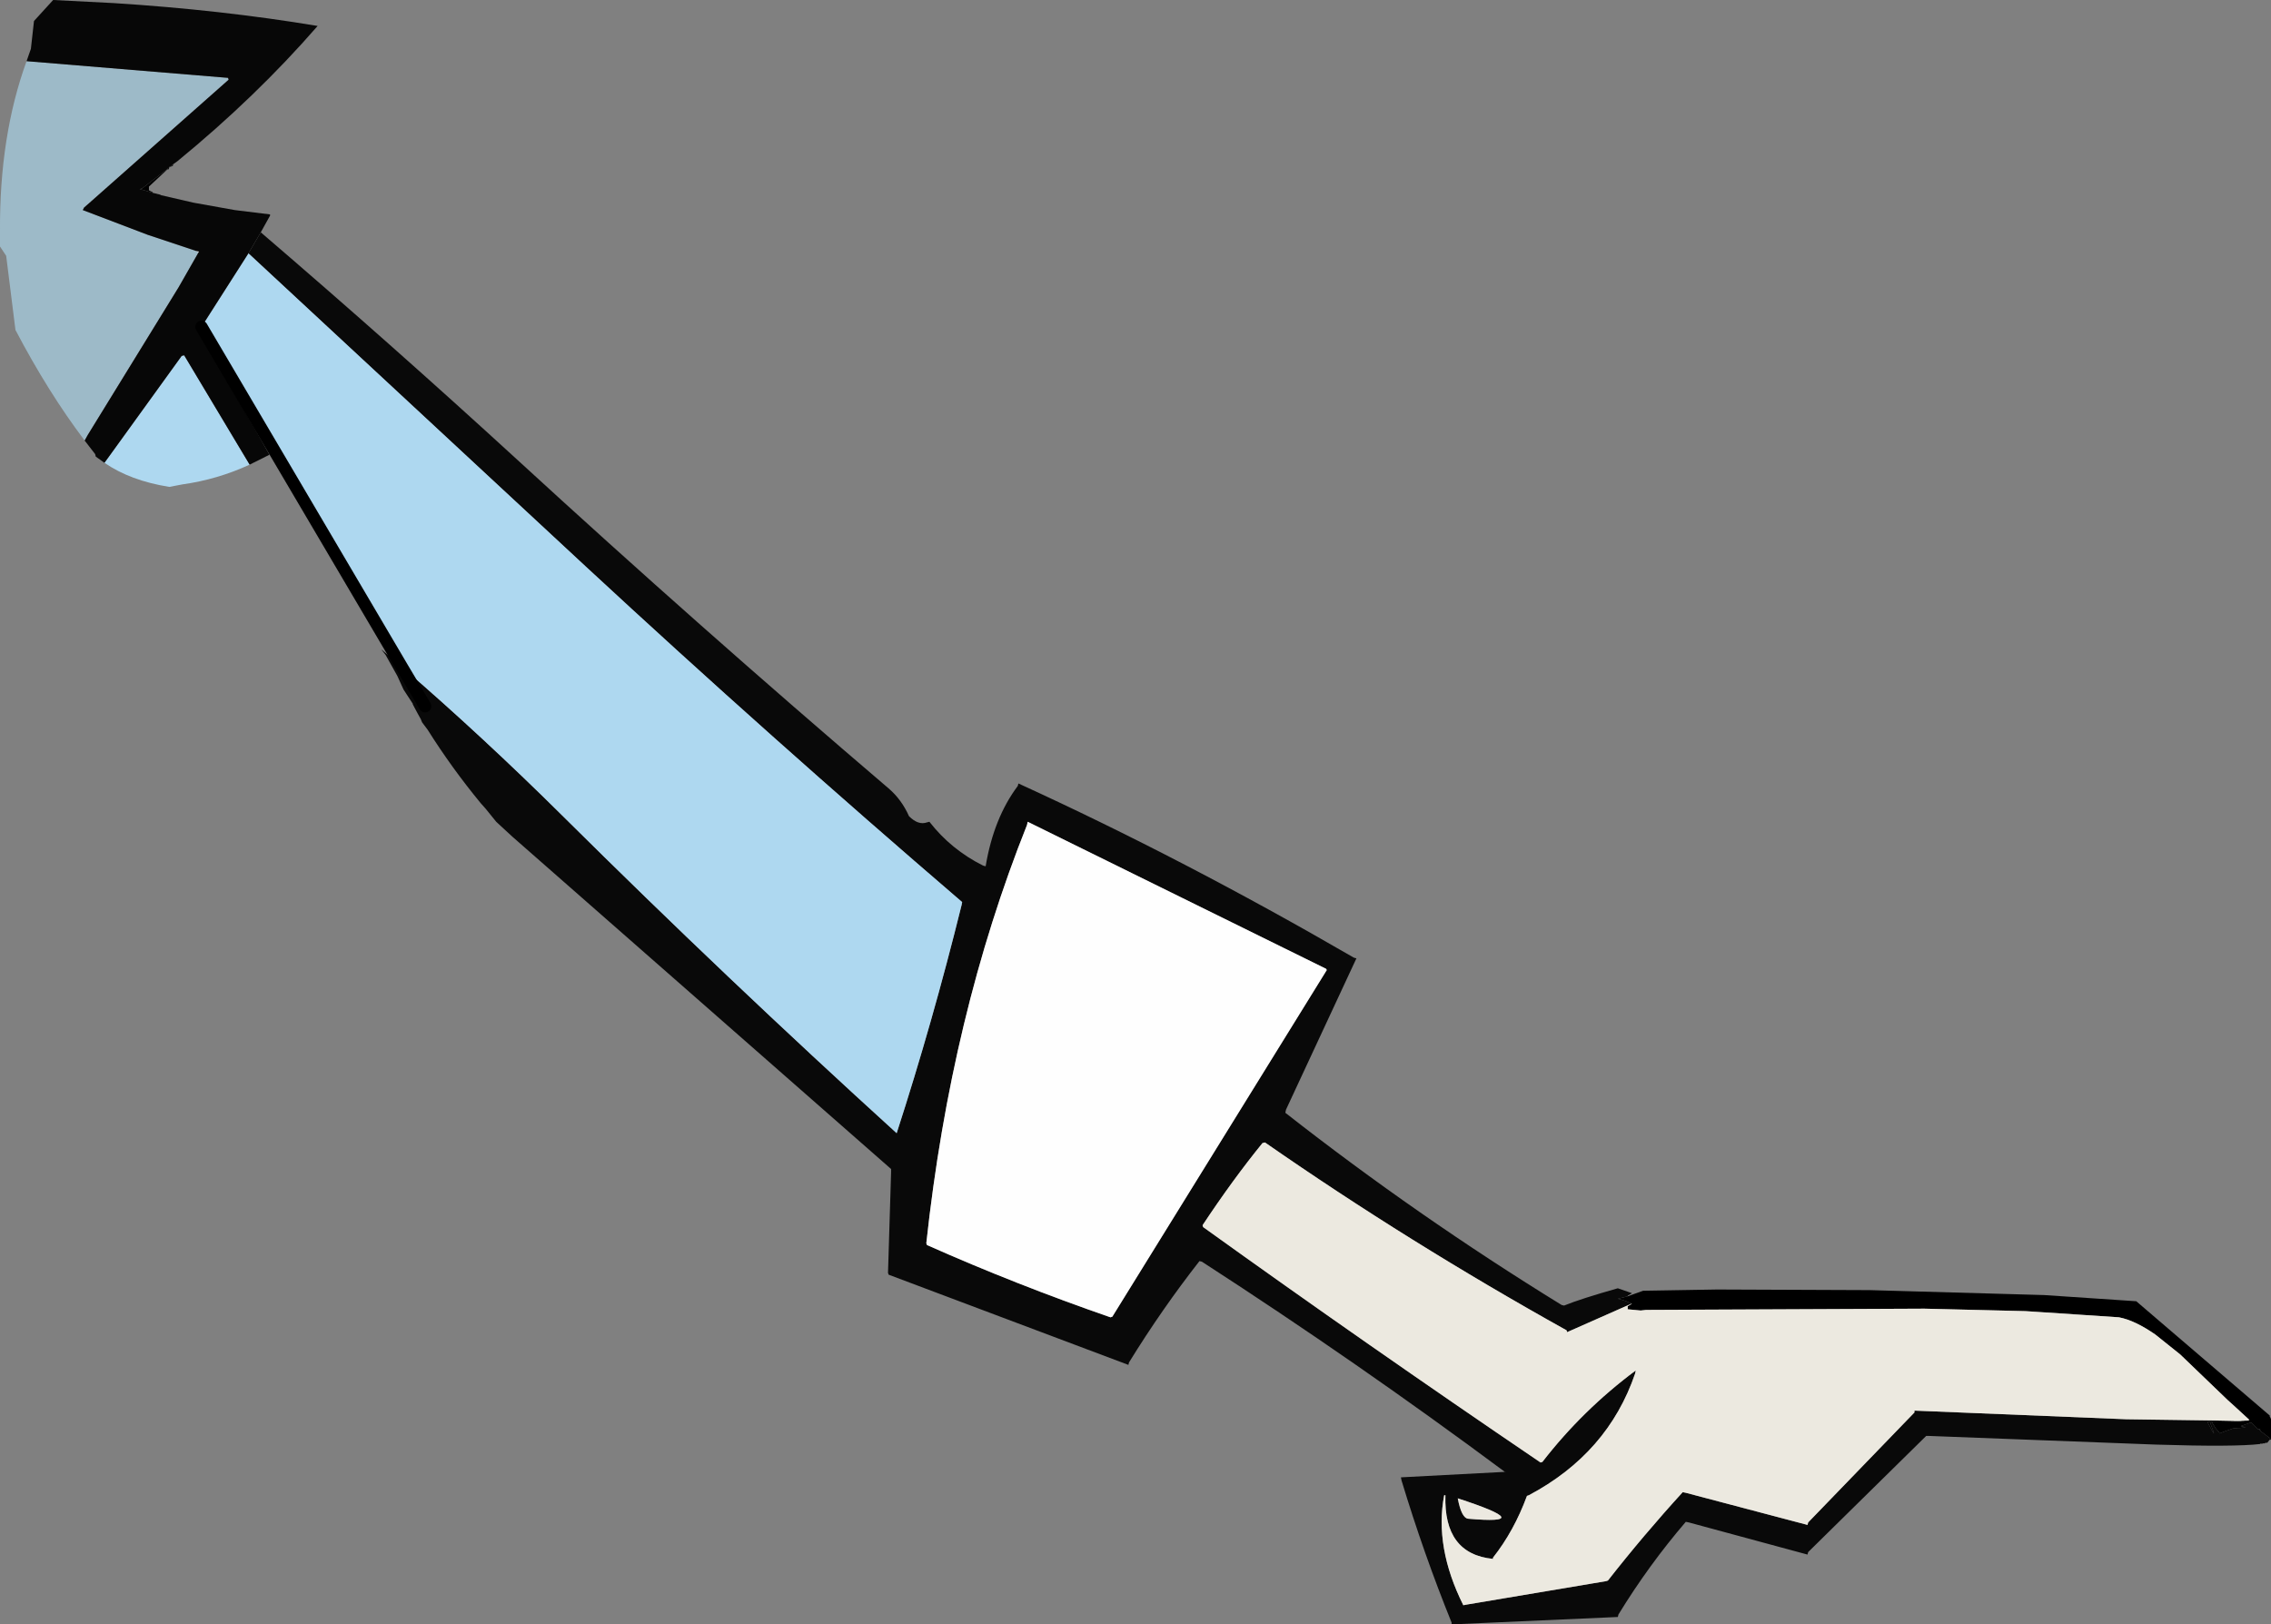
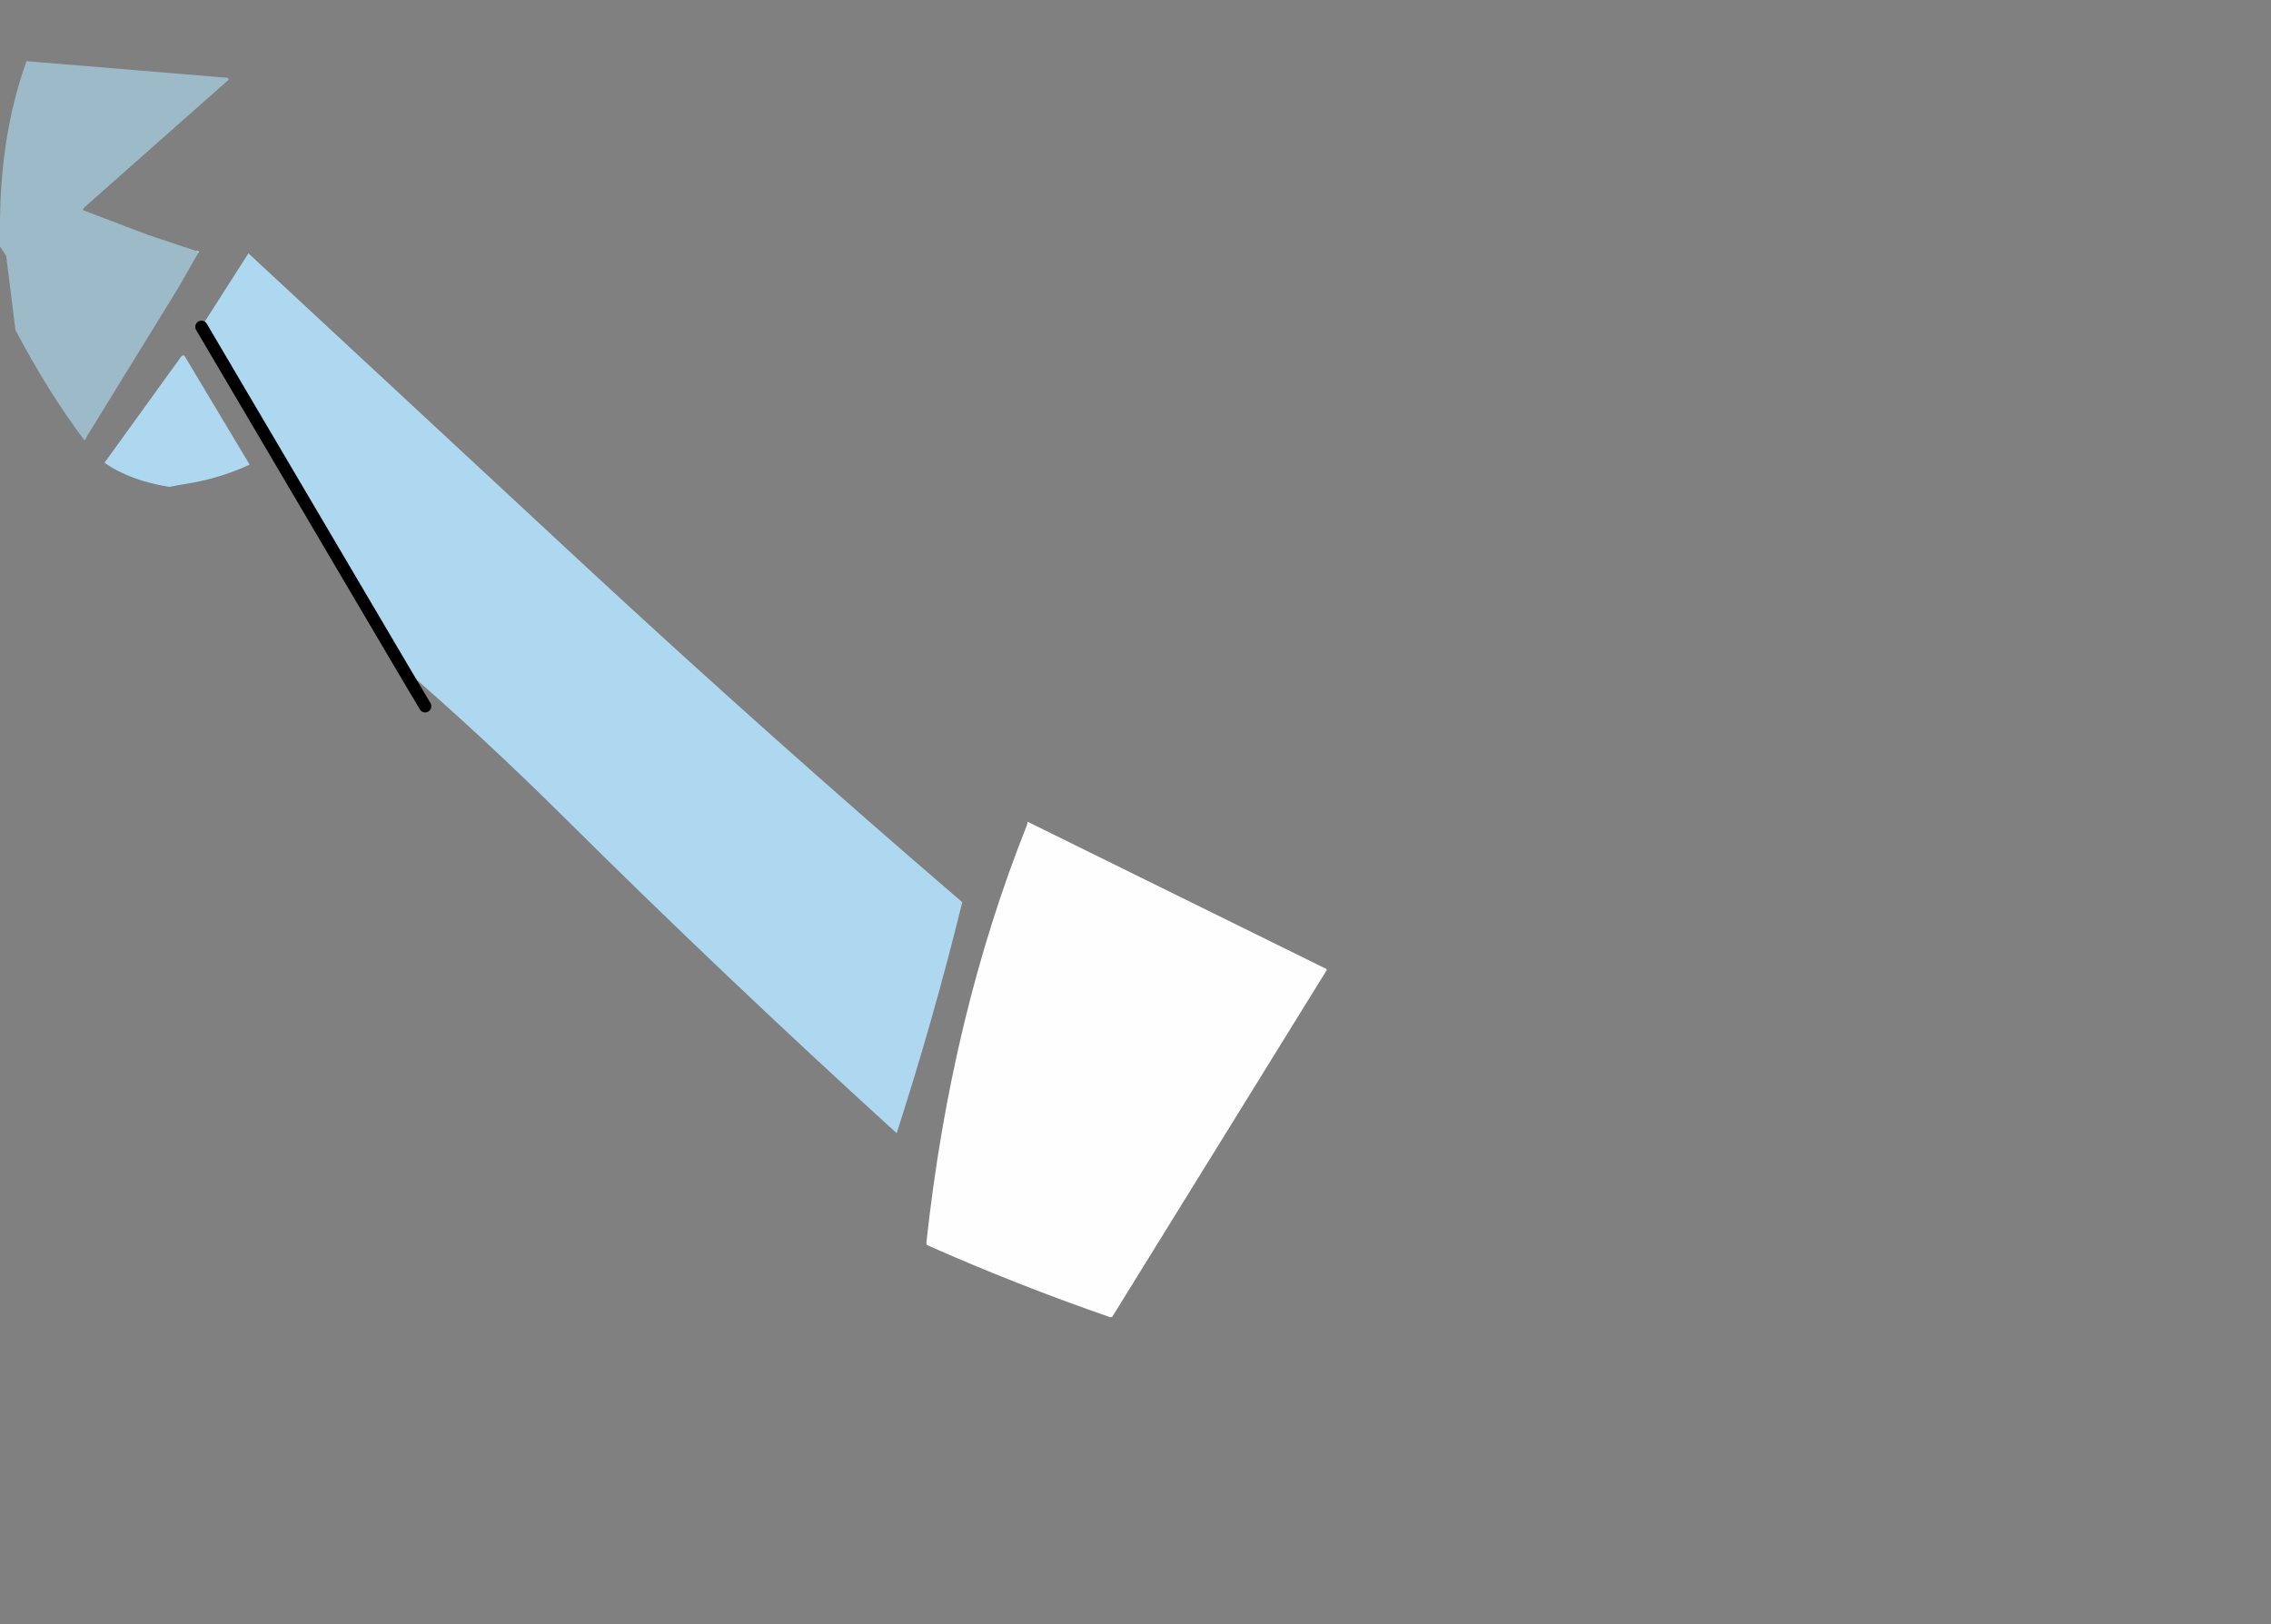
<svg xmlns="http://www.w3.org/2000/svg" height="131.45px" width="183.75px">
  <rect width="100%" height="100%" fill="#808080" stroke="none" />
  <g transform="matrix(1.0, 0.0, 0.0, 1.0, 92.5, 70.9)">
-     <path d="M-71.4 -52.1 Q-60.85 -43.05 -50.65 -33.7 -35.95 -20.2 -20.6 -7.1 -19.55 -6.2 -18.95 -4.85 -18.2 -4.1 -17.5 -4.35 L-17.3 -4.4 Q-15.55 -2.15 -12.95 -0.85 L-12.75 -0.8 Q-12.1 -4.7 -10.15 -7.3 L-10.1 -7.5 Q3.25 -1.4 17.05 6.6 L17.25 6.65 11.55 18.9 11.5 19.15 Q22.15 27.5 33.85 34.7 L34.05 34.75 Q35.4 34.2 38.4 33.35 L39.55 33.75 39.2 33.95 39.2 34.0 38.4 34.2 Q39.1 34.35 39.5 34.6 L34.3 36.9 34.25 36.75 Q21.5 29.65 9.85 21.55 L9.65 21.6 Q7.25 24.55 4.8 28.25 L4.85 28.4 Q18.0 37.85 32.15 47.45 L32.3 47.4 Q35.55 43.2 39.85 40.0 L39.8 40.25 Q37.6 46.7 31.2 50.1 L31.05 50.15 Q30.0 53.0 28.3 55.15 L28.3 55.25 Q24.3 54.85 24.45 50.1 L24.35 50.1 Q23.55 54.3 25.9 59.0 L26.15 58.95 37.45 57.05 37.6 57.0 Q40.5 53.3 43.65 49.85 L43.9 49.9 53.75 52.5 53.8 52.3 62.4 43.4 62.4 43.25 79.55 43.95 86.7 44.05 89.2 44.1 Q88.5 44.05 88.95 44.05 L89.3 44.05 89.4 44.05 89.3 44.1 89.25 44.1 89.2 44.1 88.7 44.1 88.35 44.1 86.1 44.15 Q86.9 45.7 86.5 44.7 L86.3 44.15 86.45 44.15 86.75 44.65 87.05 45.0 87.1 45.1 Q87.15 45.05 88.15 44.7 L88.6 44.65 88.75 44.65 89.2 44.6 88.8 44.5 89.65 44.2 90.2 44.75 90.4 44.75 90.3 44.8 90.35 44.85 90.4 44.85 90.4 44.9 91.25 45.55 91.25 45.6 91.15 45.6 90.95 45.85 90.8 45.85 90.75 45.9 90.55 45.9 90.55 45.95 90.4 45.9 90.4 45.95 Q88.3 46.2 81.95 46.0 L63.6 45.3 63.35 45.3 53.8 54.7 53.75 54.9 44.15 52.3 43.9 52.25 Q40.9 55.75 38.45 59.75 L38.4 59.95 24.95 60.55 24.95 60.4 Q22.7 54.85 20.9 48.9 L20.85 48.65 29.4 48.2 29.25 48.2 Q17.35 39.35 4.75 31.2 L4.55 31.15 Q1.5 35.05 -1.15 39.35 L-1.2 39.55 -20.6 32.25 -20.65 32.1 -20.4 23.95 -20.4 23.7 -51.05 -3.2 -52.35 -4.4 -53.2 -5.45 -53.6 -5.9 Q-55.95 -8.75 -57.9 -11.85 L-58.35 -12.45 -58.45 -12.7 -58.7 -13.15 -59.1 -13.9 -59.1 -13.95 -59.85 -15.1 -60.35 -16.2 -61.3 -17.9 -61.65 -18.35 -60.0 -16.95 Q-53.4 -11.25 -46.9 -4.8 -33.7 8.3 -19.95 20.8 -17.05 11.85 -14.7 2.35 L-14.65 2.1 Q-30.15 -11.2 -45.1 -25.05 L-72.4 -50.4 -71.4 -52.1 M-58.1 -13.75 L-60.0 -16.95 -58.1 -13.75 M-9.35 -4.4 L-9.4 -4.15 Q-15.55 11.25 -17.55 29.7 L-17.5 29.85 Q-10.3 33.05 -2.65 35.7 L-2.5 35.65 14.85 7.6 14.8 7.5 -9.35 -4.4 M26.3 52.0 Q32.05 52.5 25.45 50.35 25.75 51.95 26.3 52.0" fill="#090909" fill-rule="evenodd" stroke="none" />
    <path d="M-76.65 -50.6 L-76.4 -50.55 -76.45 -50.45 -76.65 -50.6 M-9.35 -4.4 L14.8 7.5 14.85 7.6 -2.5 35.65 -2.65 35.7 Q-10.3 33.05 -17.5 29.85 L-17.55 29.7 Q-15.55 11.25 -9.4 -4.15 L-9.35 -4.4" fill="#fefefe" fill-rule="evenodd" stroke="none" />
-     <path d="M-78.5 -57.6 L-78.5 -57.5 -78.6 -57.45 -78.7 -57.4 -78.75 -57.4 -78.5 -57.6 M-78.8 -57.35 L-78.85 -57.2 -78.95 -57.2 -80.45 -55.8 -80.45 -55.6 -80.45 -55.5 -80.15 -55.35 -80.15 -55.3 -80.65 -55.45 -81.0 -55.55 -81.2 -55.6 -81.0 -55.65 -78.8 -57.35 M39.2 34.0 L39.75 33.8 40.45 33.55 46.45 33.45 58.8 33.5 72.9 33.9 80.35 34.4 83.15 36.8 91.15 43.65 91.15 43.75 91.2 43.8 91.2 43.85 91.25 43.9 91.25 44.7 91.25 45.1 91.25 45.55 90.4 44.9 90.4 44.85 90.35 44.85 90.3 44.8 90.4 44.75 90.2 44.75 89.65 44.2 88.8 44.5 89.2 44.6 88.75 44.65 88.6 44.65 88.15 44.7 Q87.15 45.05 87.1 45.1 L87.05 45.0 86.75 44.65 86.45 44.15 86.3 44.15 86.5 44.7 Q86.9 45.7 86.1 44.15 L88.35 44.1 87.95 44.15 88.7 44.1 89.25 44.1 89.55 44.1 89.5 44.1 89.4 44.1 89.25 44.1 89.3 44.1 89.4 44.05 89.5 44.0 88.25 42.85 87.75 42.4 83.9 38.7 81.9 37.1 Q80.25 35.95 78.95 35.7 L71.4 35.2 63.2 35.0 40.95 35.1 40.7 35.1 40.25 35.15 39.2 35.05 39.2 34.9 39.2 34.8 39.55 34.6 39.5 34.6 Q39.1 34.35 38.4 34.2 L39.2 34.0" fill="#000000" fill-rule="evenodd" stroke="none" />
-     <path d="M39.5 34.6 L39.55 34.6 39.2 34.8 39.2 34.9 39.2 35.05 40.25 35.15 40.7 35.1 40.95 35.1 63.2 35.0 71.4 35.2 78.95 35.7 Q80.25 35.95 81.9 37.1 L83.9 38.7 87.75 42.4 88.25 42.85 89.5 44.0 89.4 44.05 89.3 44.05 88.95 44.05 Q88.5 44.05 89.2 44.1 L86.7 44.05 79.55 43.95 62.4 43.25 62.4 43.4 53.8 52.3 53.75 52.5 43.9 49.9 43.65 49.85 Q40.5 53.3 37.6 57.0 L37.45 57.05 26.15 58.95 25.9 59.0 Q23.55 54.3 24.35 50.1 L24.45 50.1 Q24.3 54.85 28.3 55.25 L28.3 55.15 Q30.0 53.0 31.05 50.15 L31.2 50.1 Q37.6 46.7 39.8 40.25 L39.85 40.0 Q35.55 43.2 32.3 47.4 L32.15 47.45 Q18.0 37.85 4.85 28.4 L4.8 28.25 Q7.25 24.55 9.65 21.6 L9.85 21.55 Q21.5 29.65 34.25 36.75 L34.3 36.9 39.5 34.6 M89.3 44.1 L89.25 44.1 89.3 44.1 M89.2 44.1 L89.25 44.1 89.2 44.1 M26.3 52.0 Q25.75 51.95 25.45 50.35 32.05 52.5 26.3 52.0" fill="#ece9e0" fill-rule="evenodd" stroke="none" />
    <path d="M-60.0 -16.95 L-76.2 -44.45 -72.4 -50.4 -45.1 -25.05 Q-30.15 -11.2 -14.65 2.1 L-14.7 2.35 Q-17.05 11.85 -19.95 20.8 -33.7 8.3 -46.9 -4.8 -53.4 -11.25 -60.0 -16.95 M-72.3 -33.3 Q-74.9 -32.1 -77.75 -31.7 L-78.8 -31.5 Q-81.95 -32.0 -84.05 -33.45 L-83.65 -34.0 -77.8 -42.1 -77.6 -42.15 -73.2 -34.8 -72.3 -33.3" fill="#aed8f0" fill-rule="evenodd" stroke="none" />
    <path d="M-85.65 -35.25 Q-88.6 -39.15 -91.25 -44.2 L-92.0 -50.2 -92.5 -50.95 -92.5 -52.2 Q-92.55 -59.9 -90.35 -65.95 L-74.05 -64.6 -74.0 -64.45 -85.3 -54.45 -85.7 -54.1 -85.8 -53.9 -80.55 -51.9 -76.65 -50.6 -76.45 -50.45 -78.05 -47.65 -85.4 -35.7 -85.65 -35.25" fill="#9dbac8" fill-rule="evenodd" stroke="none" />
-     <path d="M-90.35 -65.95 L-90.0 -66.95 -89.75 -69.2 -88.2 -70.9 -83.3 -70.65 Q-74.6 -70.1 -66.8 -68.8 -71.8 -63.05 -78.15 -57.85 L-78.5 -57.6 -78.75 -57.4 -78.8 -57.4 -78.8 -57.35 -81.0 -55.65 -81.2 -55.6 -81.0 -55.55 -80.65 -55.45 -80.15 -55.3 -79.55 -55.15 -79.45 -55.1 -76.85 -54.5 -73.5 -53.9 -70.65 -53.55 -70.65 -53.45 -71.4 -52.1 -72.4 -50.4 -76.2 -44.45 -76.35 -44.25 -76.4 -44.05 -71.6 -35.7 -70.7 -34.1 -72.3 -33.3 -73.2 -34.8 -77.6 -42.15 -77.8 -42.1 -83.65 -34.0 -84.05 -33.45 -84.75 -33.95 -84.8 -34.15 -85.65 -35.25 -85.4 -35.7 -78.05 -47.65 -76.45 -50.45 -76.4 -50.55 -76.65 -50.6 -80.55 -51.9 -85.8 -53.9 -85.7 -54.1 -85.3 -54.45 -74.0 -64.45 -74.05 -64.6 -90.35 -65.95" fill="#070707" fill-rule="evenodd" stroke="none" />
    <path d="M-60.0 -16.95 L-76.2 -44.45 M-60.0 -16.95 L-58.1 -13.75" fill="none" stroke="#000000" stroke-linecap="round" stroke-linejoin="round" stroke-width="1.0" />
  </g>
</svg>